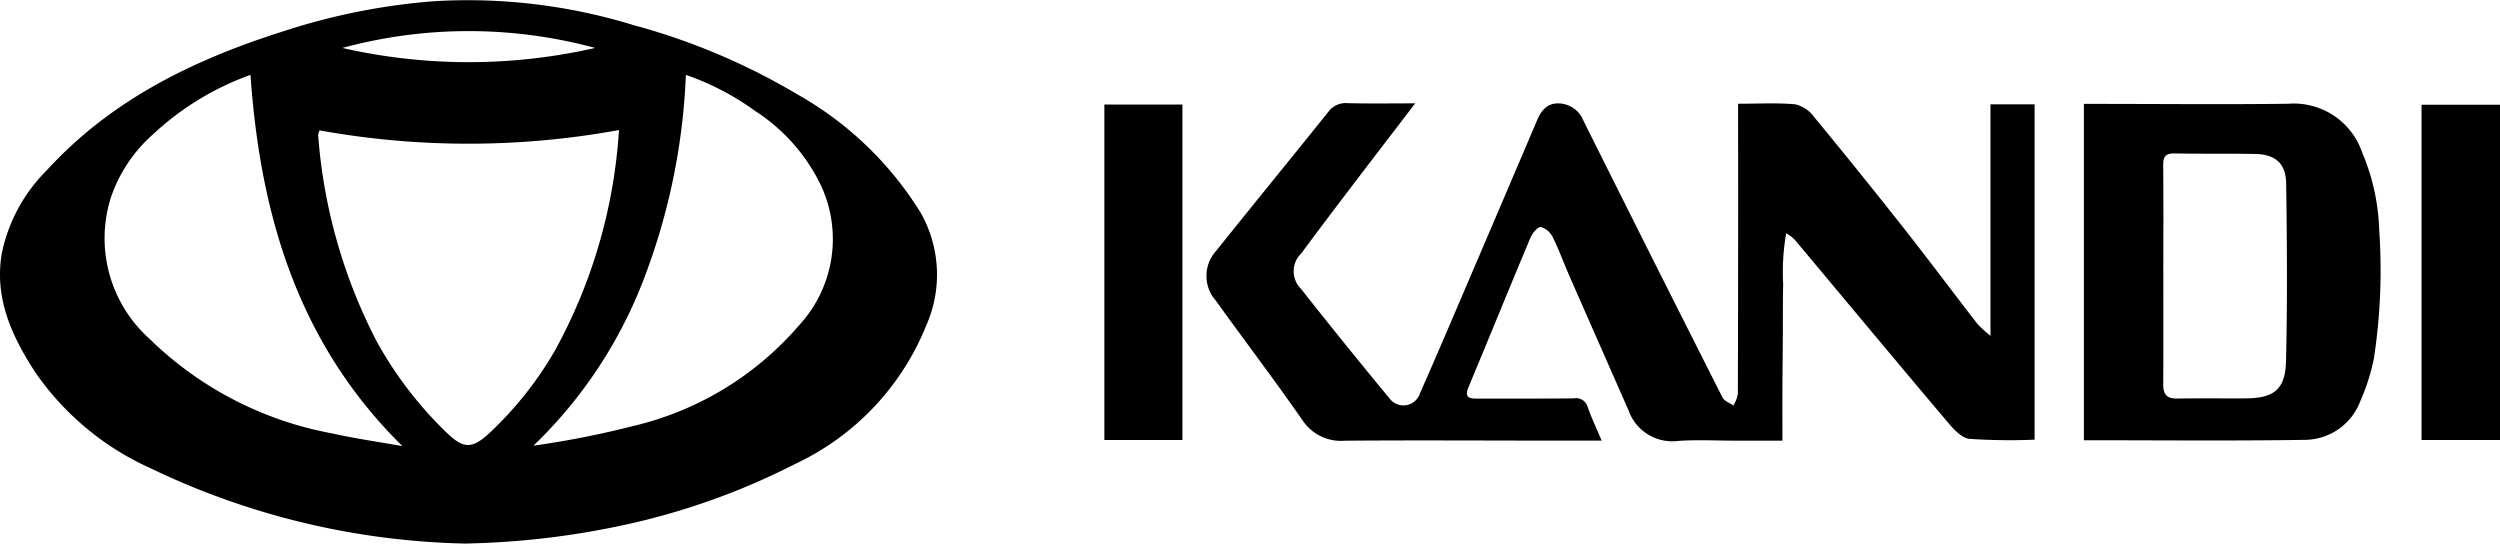
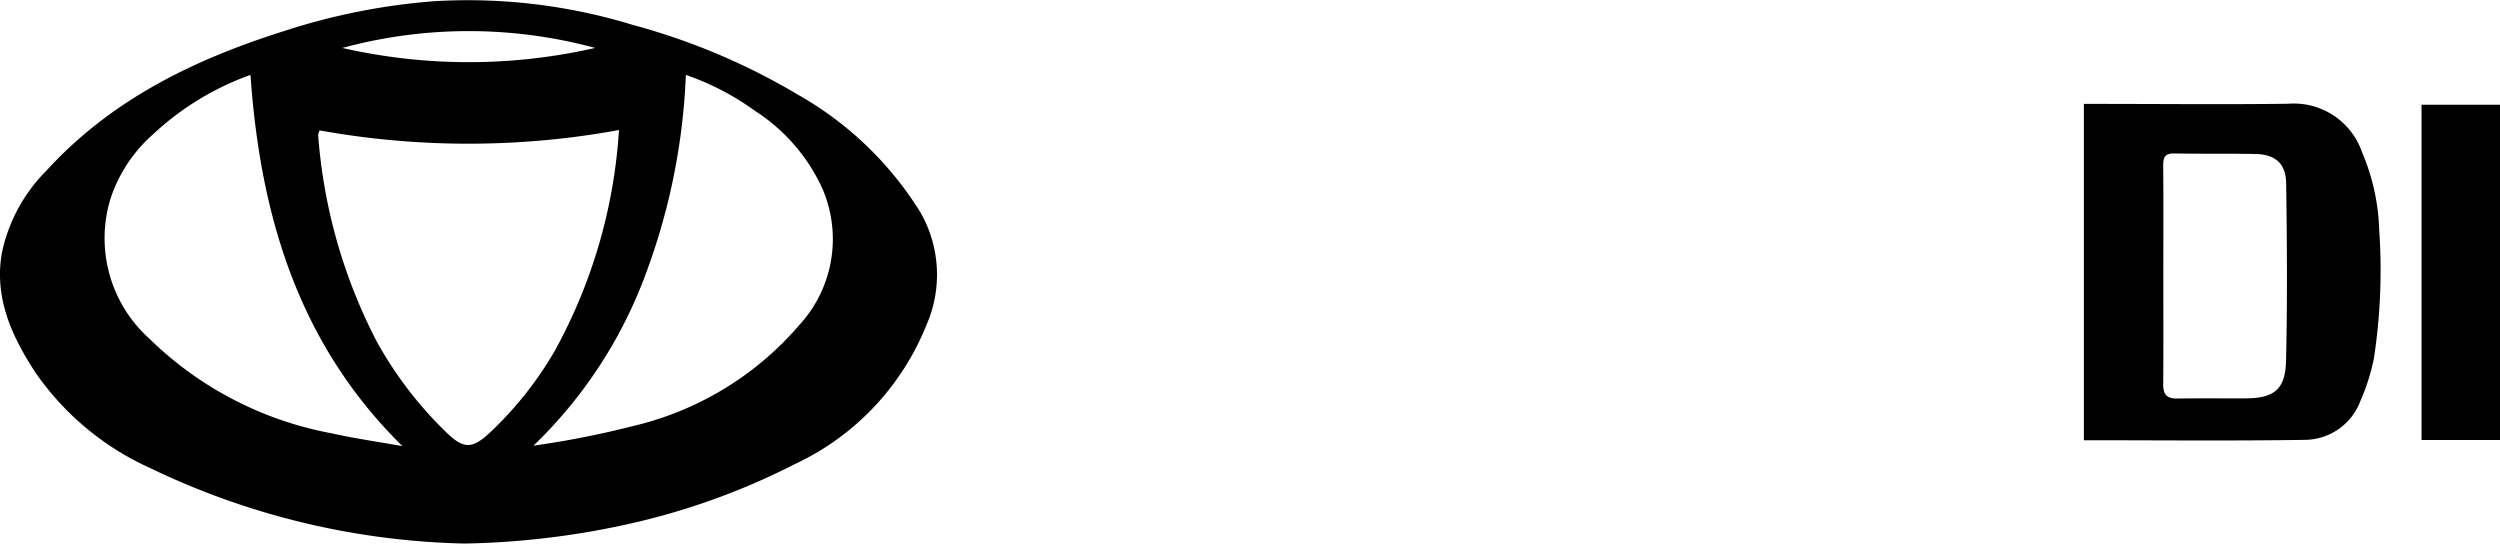
<svg xmlns="http://www.w3.org/2000/svg" width="138" height="30.004" viewBox="0 0 138 30.004">
  <g id="logo" transform="translate(-418.113 -422.244)">
    <path id="Path_335" data-name="Path 335" d="M443.766,452.248a41.992,41.992,0,0,1-17.344-4.158,15.39,15.39,0,0,1-6.365-5.3c-1.292-1.985-2.268-4.09-1.844-6.566a9.037,9.037,0,0,1,2.475-4.572c3.578-3.915,8.145-6.127,13.108-7.694a35.411,35.411,0,0,1,8.275-1.647,31.146,31.146,0,0,1,11,1.316,36.119,36.119,0,0,1,9.049,3.821,18.9,18.9,0,0,1,6.812,6.536,6.925,6.925,0,0,1,.321,6.2A14.375,14.375,0,0,1,462,447.857a38.6,38.6,0,0,1-9.31,3.338A45.311,45.311,0,0,1,443.766,452.248Zm8.515-22.826a46.242,46.242,0,0,1-16.526.02,1.12,1.12,0,0,0-.081.245,29.484,29.484,0,0,0,3.24,11.417,21.3,21.3,0,0,0,3.811,4.982c.97.947,1.438.962,2.423.045a19.821,19.821,0,0,0,3.587-4.518A29.008,29.008,0,0,0,452.281,429.422Zm3.692-3.043a35.383,35.383,0,0,1-2.252,11.084,25.25,25.25,0,0,1-6.162,9.382,50.6,50.6,0,0,0,5.5-1.084,17.29,17.29,0,0,0,9.148-5.544,7.012,7.012,0,0,0,1.207-7.77,10.108,10.108,0,0,0-3.626-4.084A14.6,14.6,0,0,0,455.974,426.379Zm-24.034,0a15.539,15.539,0,0,0-5.372,3.273,8.148,8.148,0,0,0-2.335,3.5,7.449,7.449,0,0,0,2.129,7.789,19.448,19.448,0,0,0,10.064,5.223c1.289.289,2.6.473,3.9.705C434.591,441.225,432.483,434.164,431.94,426.38Zm5.068-1.489a31.41,31.41,0,0,0,13.958,0A26.672,26.672,0,0,0,437.007,424.891Z" transform="translate(0 0)" />
-     <path id="Path_336" data-name="Path 336" d="M962.812,485.579H960.36c-3.9,0-7.81-.027-11.715.005a2.55,2.55,0,0,1-2.364-1.153c-1.549-2.225-3.191-4.386-4.775-6.586a2.057,2.057,0,0,1,.031-2.748c2.051-2.566,4.134-5.106,6.188-7.67a1.2,1.2,0,0,1,1.086-.475c1.2.03,2.4.01,3.708.01-1.2,1.569-2.333,3.04-3.456,4.517-.949,1.248-1.9,2.5-2.828,3.76a1.367,1.367,0,0,0-.014,1.97q2.4,3.045,4.871,6.029a.958.958,0,0,0,1.691-.275c.986-2.225,1.934-4.466,2.891-6.7q1.786-4.173,3.564-8.35c.229-.537.551-.971,1.21-.949a1.508,1.508,0,0,1,1.363.97q3.814,7.642,7.67,15.263c.1.2.394.3.6.444a1.936,1.936,0,0,0,.248-.633q.022-7.608.013-15.217c0-.25,0-.5,0-.807,1.1,0,2.137-.06,3.161.032a1.787,1.787,0,0,1,1.02.68q2.489,3.017,4.912,6.088c1.39,1.764,2.734,3.564,4.109,5.341a6.972,6.972,0,0,0,.73.671v-12.78h2.435v18.511a33.114,33.114,0,0,1-3.6-.045c-.437-.048-.885-.55-1.215-.941-2.792-3.3-5.558-6.627-8.333-9.943a1.838,1.838,0,0,0-.565-.464,12.392,12.392,0,0,0-.166,2.8c-.022.955-.013,1.91-.019,2.865s-.018,1.91-.022,2.865,0,1.9,0,2.917h-2.628c-1.04,0-2.084-.057-3.119.014a2.561,2.561,0,0,1-2.753-1.7q-1.613-3.66-3.222-7.321c-.323-.737-.6-1.5-.952-2.216a1.083,1.083,0,0,0-.657-.57c-.164-.023-.47.332-.572.576-1.156,2.751-2.278,5.517-3.428,8.27-.228.545.015.629.472.627,1.783-.007,3.565.007,5.348-.014a.661.661,0,0,1,.76.478C962.245,484.312,962.518,484.885,962.812,485.579Z" transform="translate(-456.286 -39.013)" />
    <path id="Path_337" data-name="Path 337" d="M1321.263,485.778V467.212h.713c3.521,0,7.043.038,10.564-.008a3.988,3.988,0,0,1,4.088,2.7,11.791,11.791,0,0,1,.936,4.251,32.157,32.157,0,0,1-.291,7.1,11.326,11.326,0,0,1-.746,2.353,3.3,3.3,0,0,1-3.057,2.149C1329.421,485.82,1325.37,485.778,1321.263,485.778Zm4.386-9.108c0,2.015.009,4.029-.006,6.044,0,.542.211.769.754.762,1.251-.017,2.5-.005,3.753-.009,1.6,0,2.234-.475,2.272-2.072.079-3.261.053-6.526.008-9.788-.016-1.11-.6-1.609-1.706-1.63-1.484-.029-2.969,0-4.452-.03-.532-.012-.635.207-.63.68C1325.661,472.641,1325.649,474.656,1325.648,476.67Z" transform="translate(-788.12 -39.233)" />
    <path id="Path_338" data-name="Path 338" d="M1471.931,486.135H1467.6V467.626h4.332Z" transform="translate(-915.818 -39.602)" />
-     <path id="Path_339" data-name="Path 339" d="M901.052,486.07h-4.308V467.553h4.308Z" transform="translate(-417.67 -39.538)" />
  </g>
</svg>